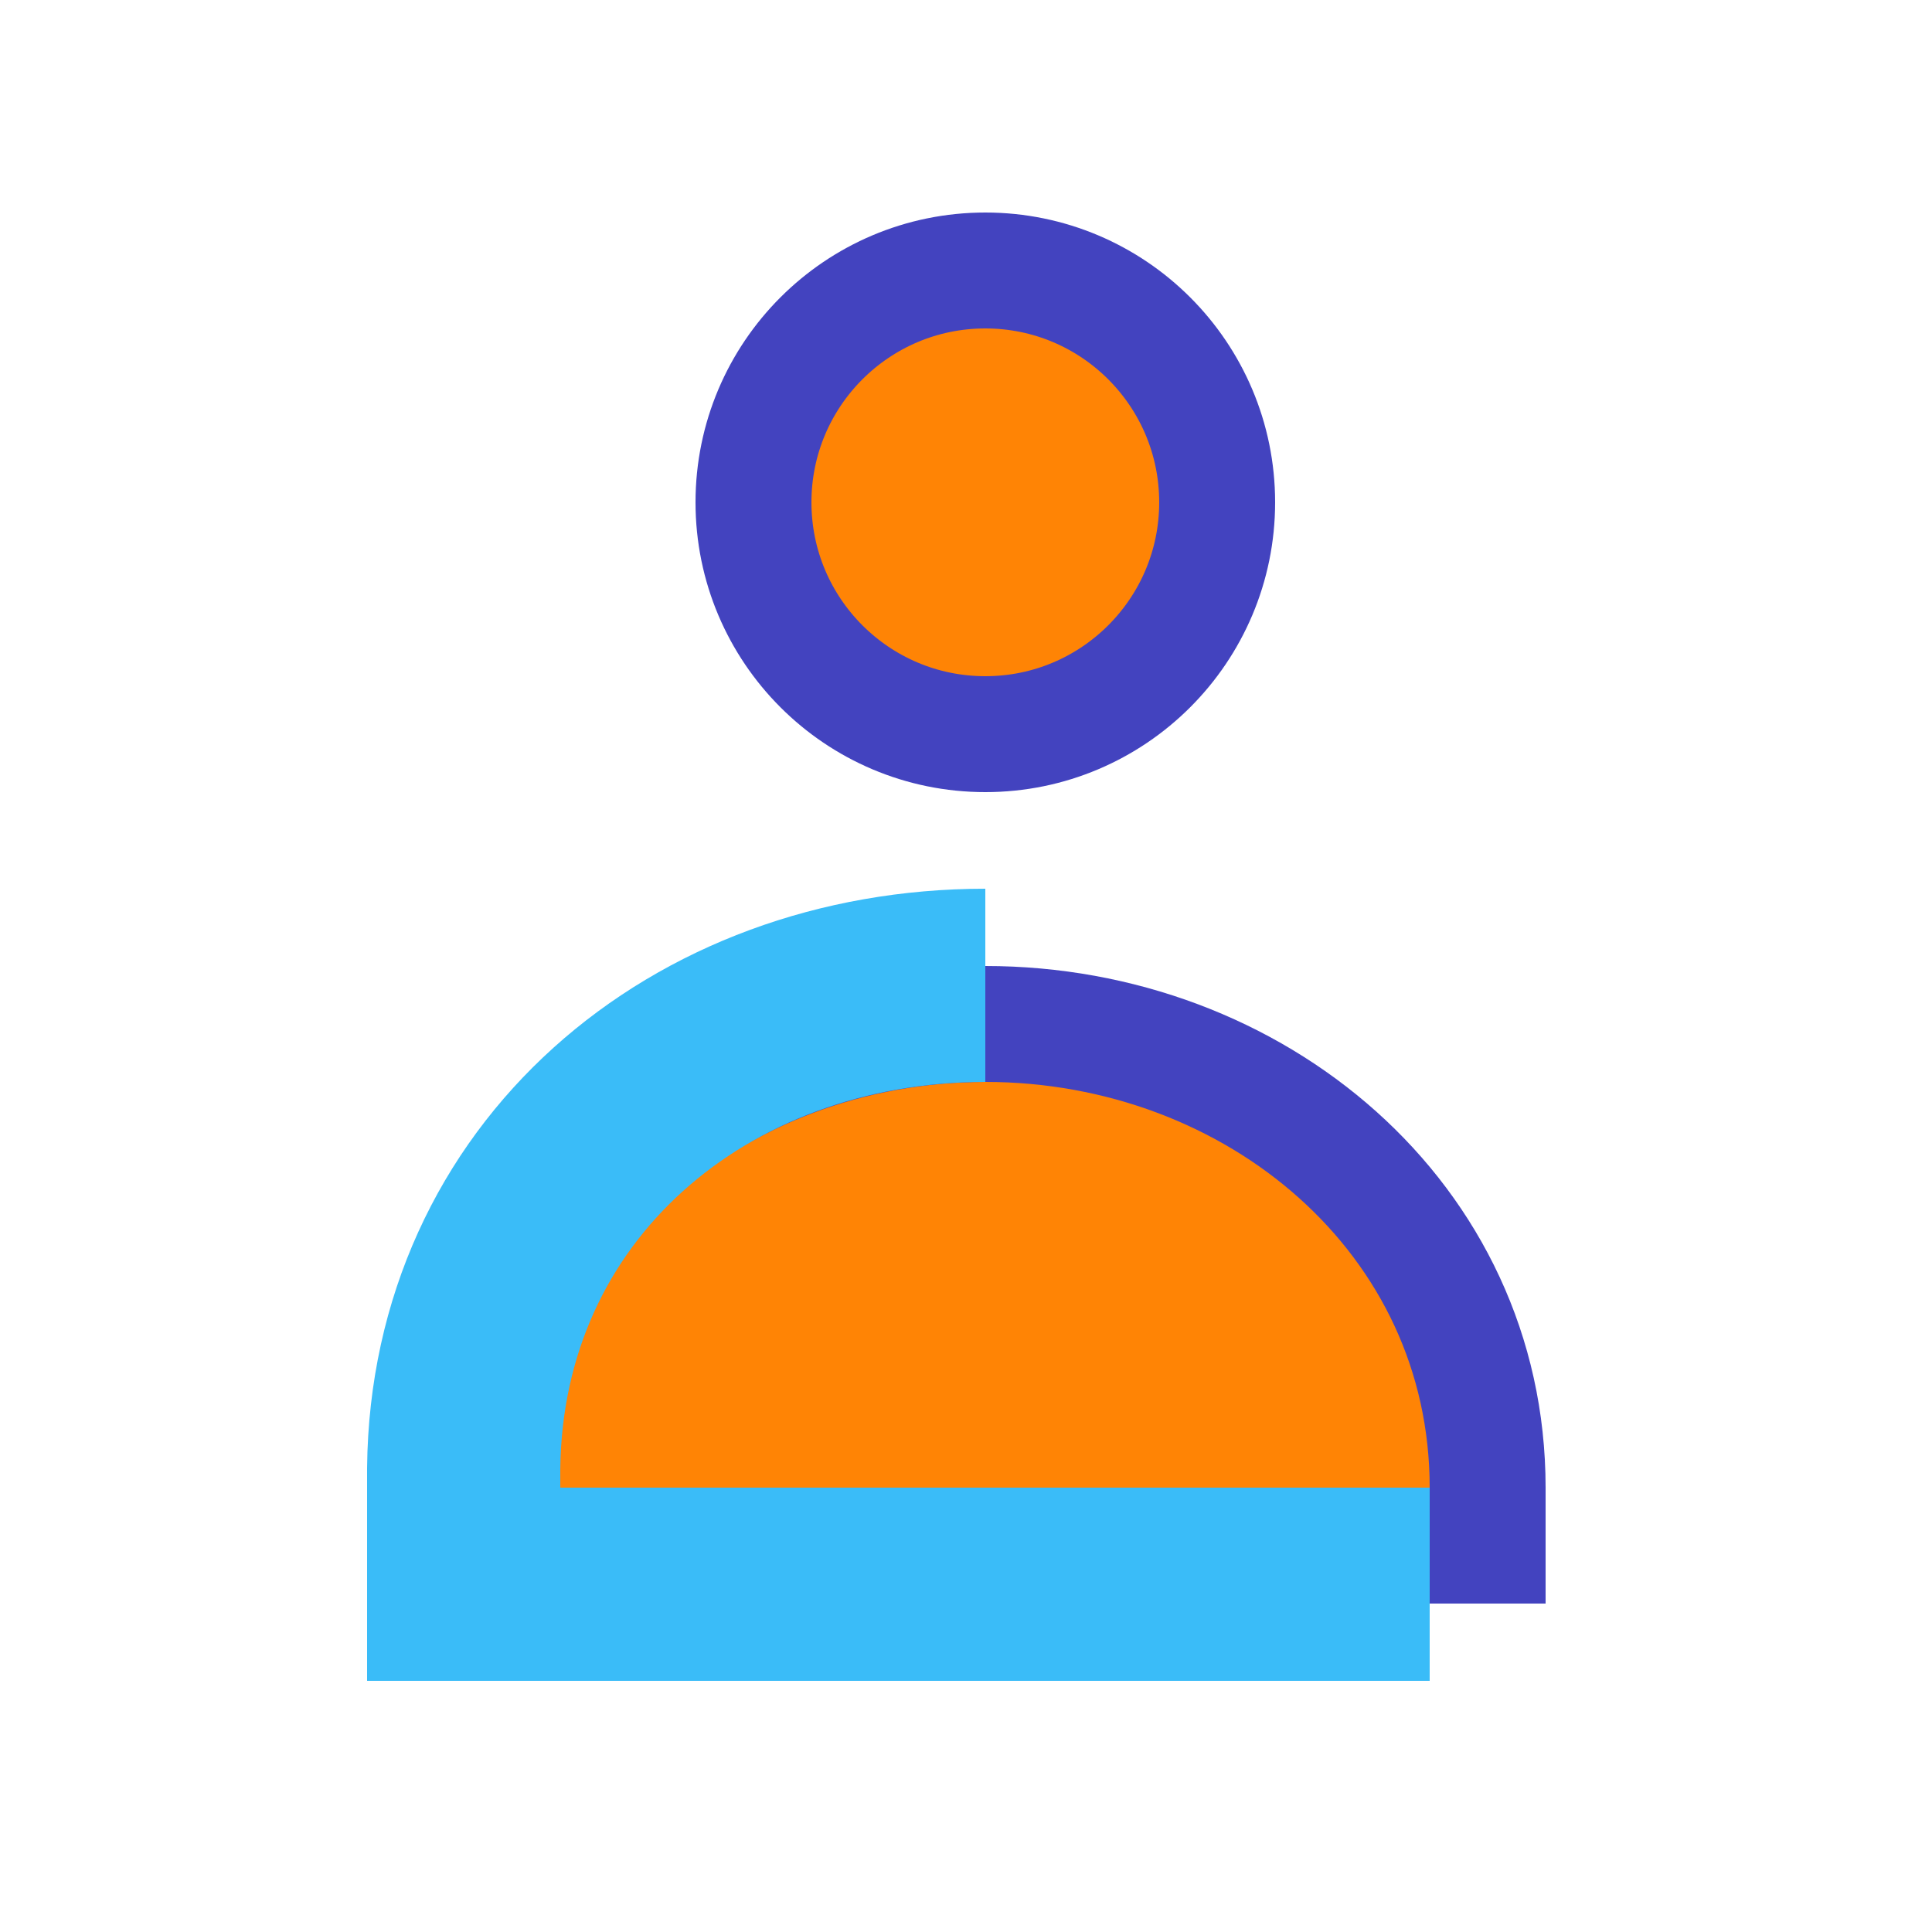
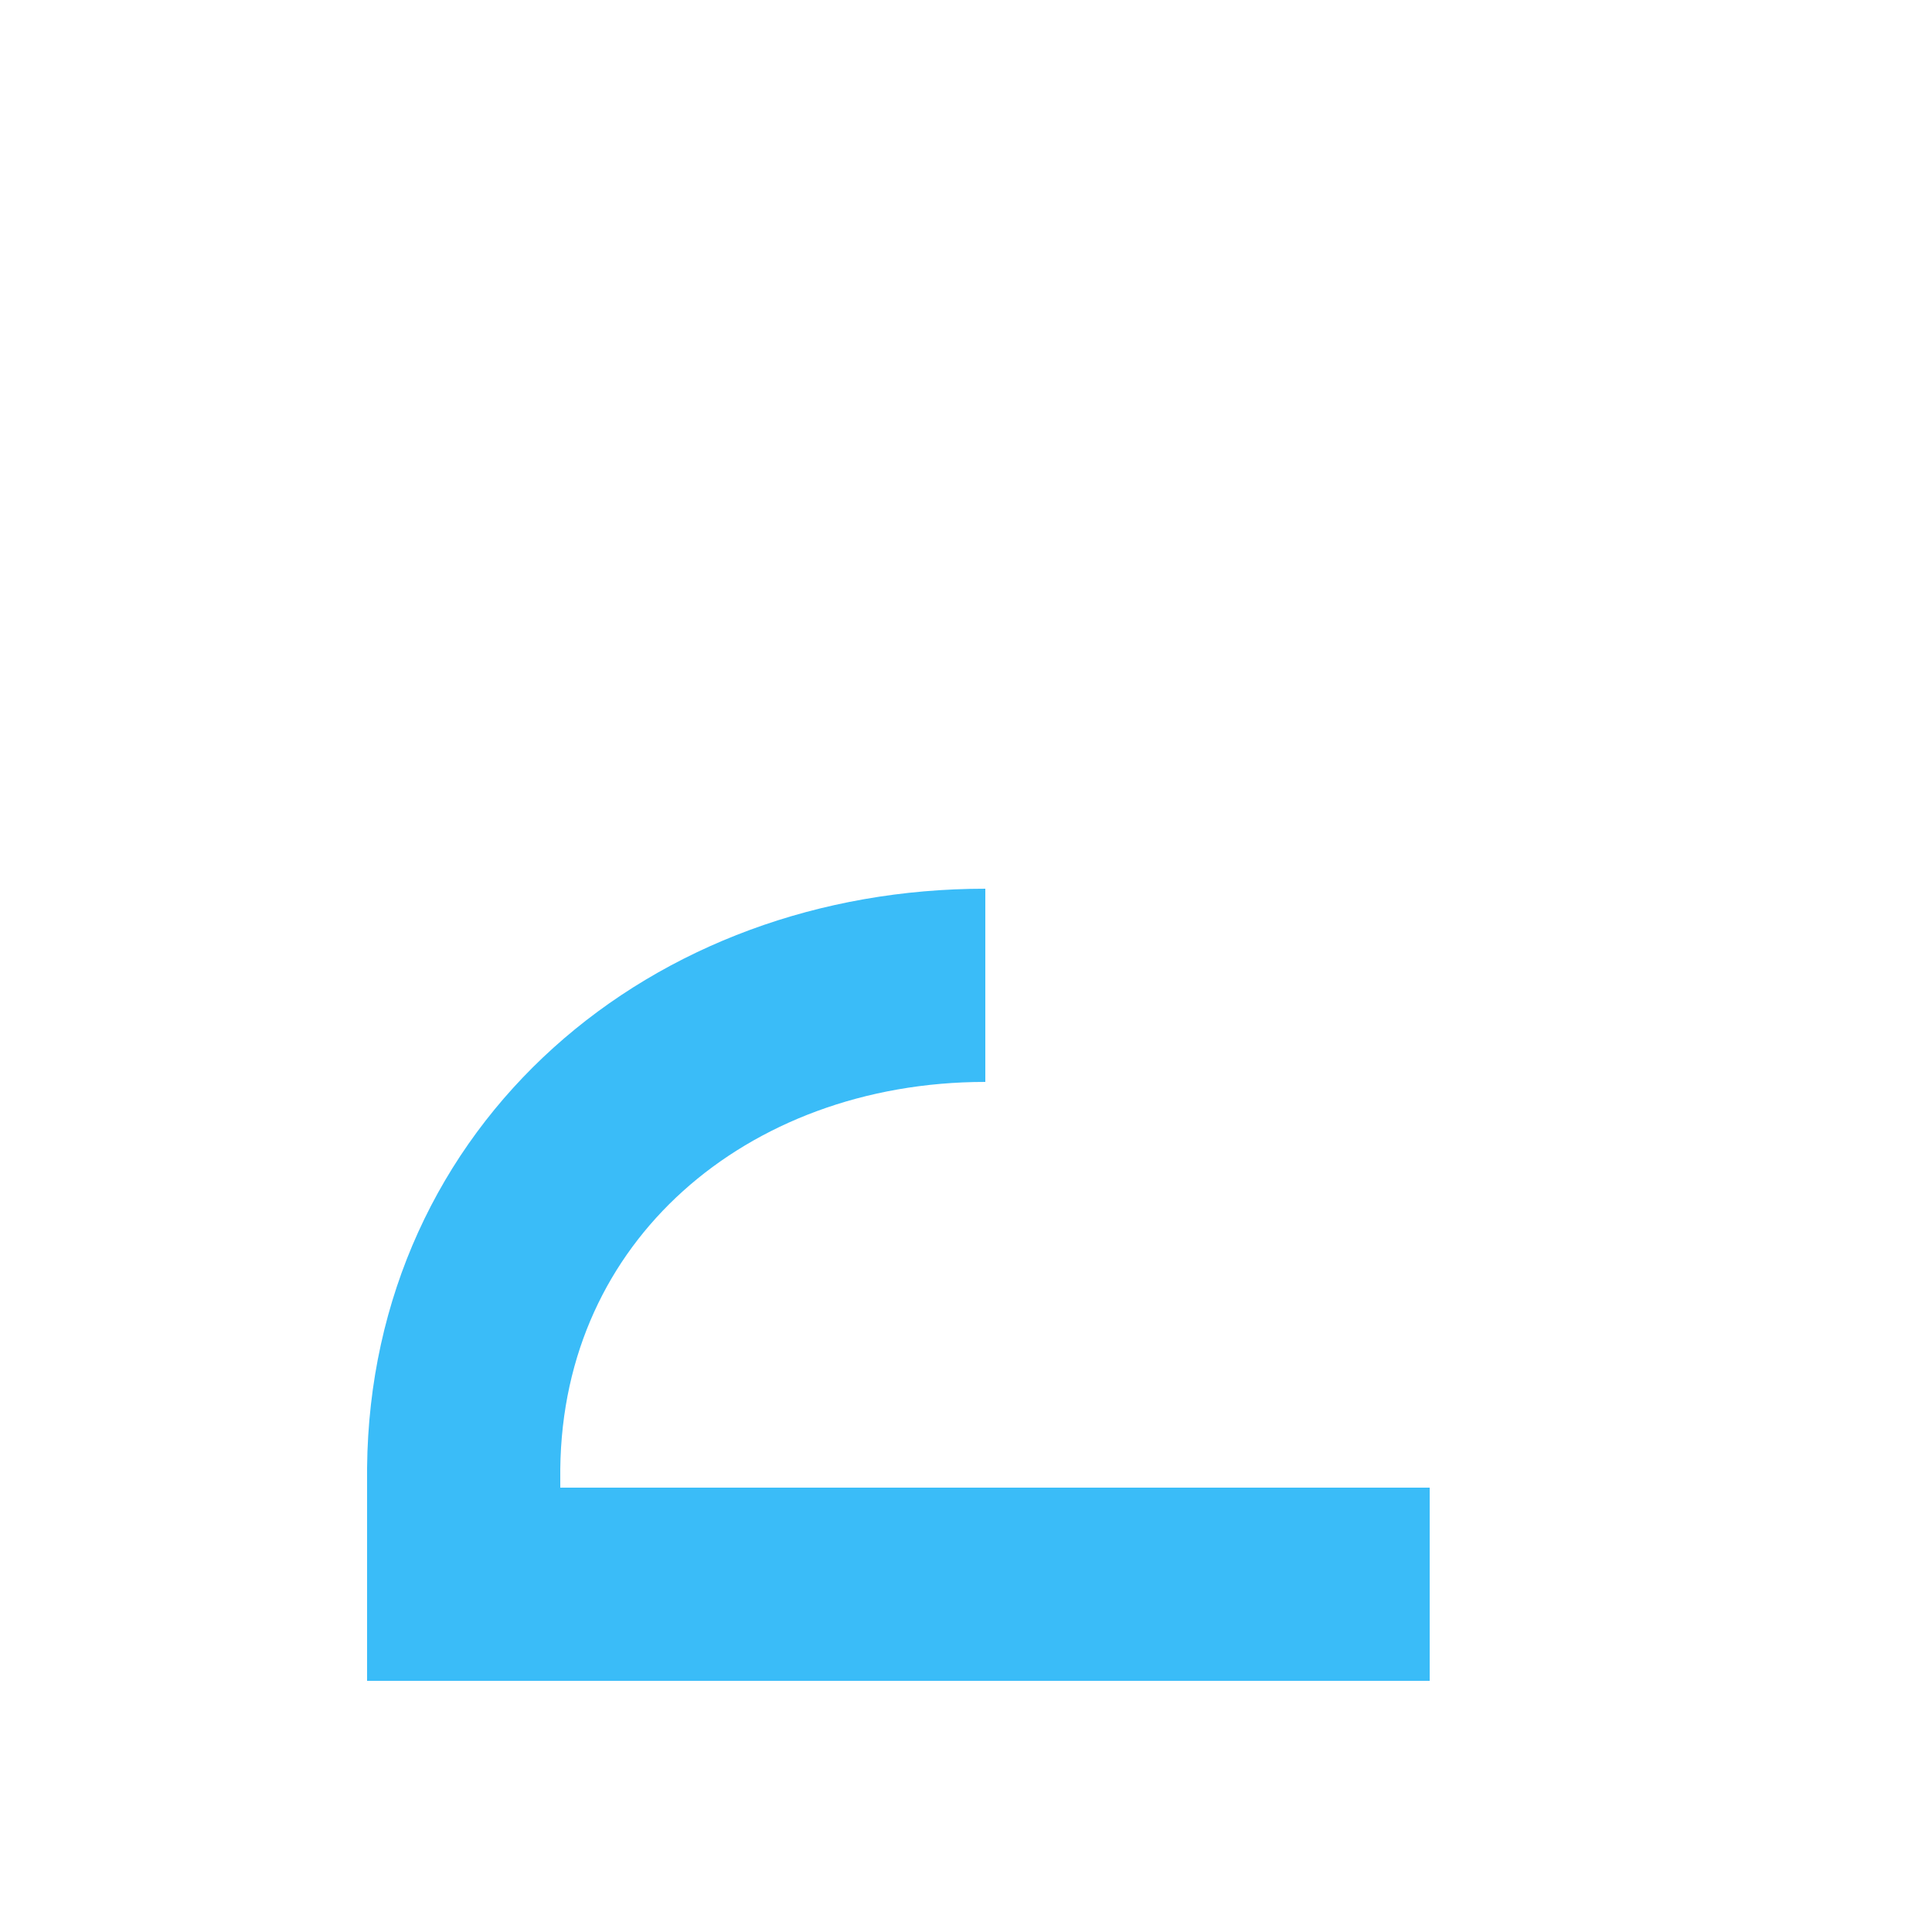
<svg xmlns="http://www.w3.org/2000/svg" version="1.1" viewBox="0 0 172 172">
  <g fill="none" fill-rule="nonzero" stroke="none" stroke-width="none" stroke-linecap="butt" stroke-linejoin="miter" stroke-miterlimit="10" stroke-dasharray="" stroke-dashoffset="0" font-family="none" font-weight="none" font-size="none" text-anchor="none" style="mix-blend-mode: normal">
-     <path d="M0,172v-172h172v172z" fill="none" stroke="none" stroke-width="1" />
    <g>
-       <path d="M88.124,91.669v0c-24.001,0 -43.456,16.017 -43.456,40.016v5.055h86.912v-5.055c0,-23.999 -19.457,-40.016 -43.456,-40.016z" fill="#ff8405" stroke="none" stroke-width="1" />
-       <path d="M87.72,91.16v0c-24.001,0 -44.72,17.279 -44.72,41.28v5.16h89.44v-5.16c0,-24.001 -20.719,-41.28 -44.72,-41.28z" fill="none" stroke="#4343bf" stroke-width="10.32" />
      <path d="M87.72,87.72v0c-25.497,0 -46.173,17.504 -46.44,43v10.32h86" fill="none" stroke="#3abcf8" stroke-width="17.2" />
-       <circle cx="51" cy="26" transform="scale(1.72,1.72)" r="12" fill="#ff8405" stroke="none" stroke-width="1" />
-       <path d="M67.08,44.72c0,-11.399 9.241,-20.64 20.64,-20.64c11.399,0 20.64,9.241 20.64,20.64c0,11.399 -9.241,20.64 -20.64,20.64c-11.399,0 -20.64,-9.241 -20.64,-20.64z" fill="none" stroke="#4343bf" stroke-width="10.32" />
    </g>
  </g>
</svg>